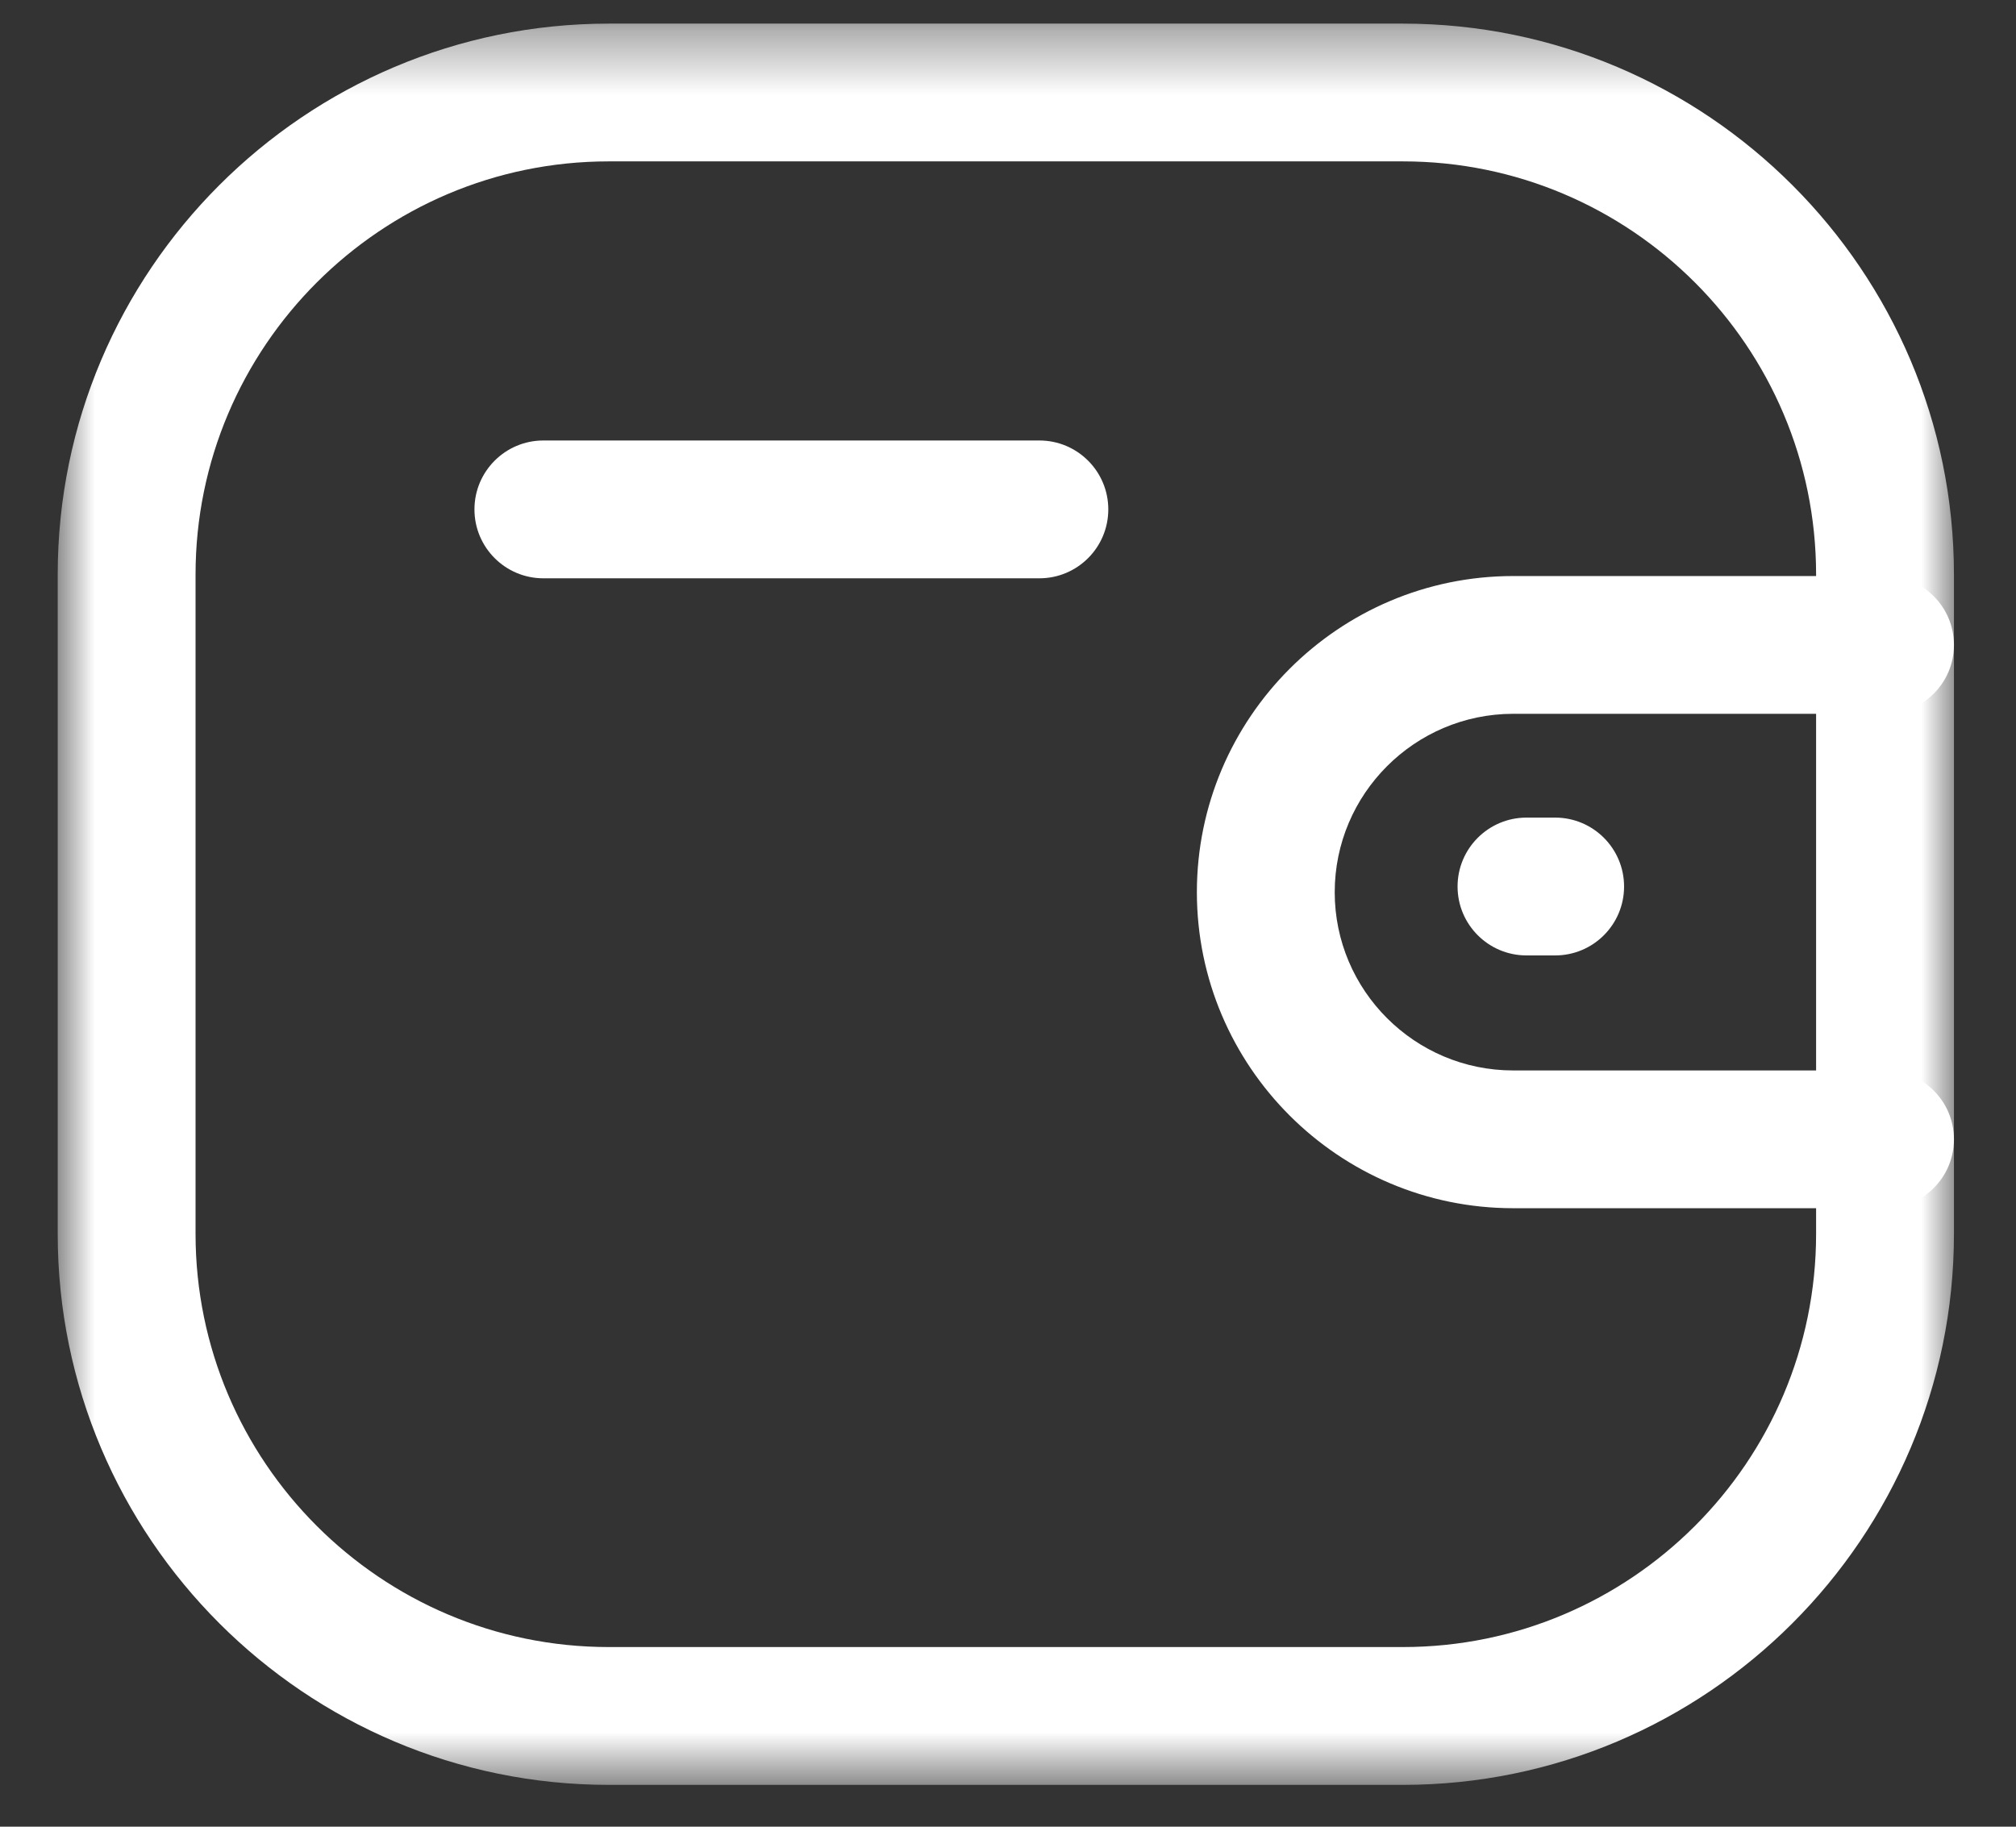
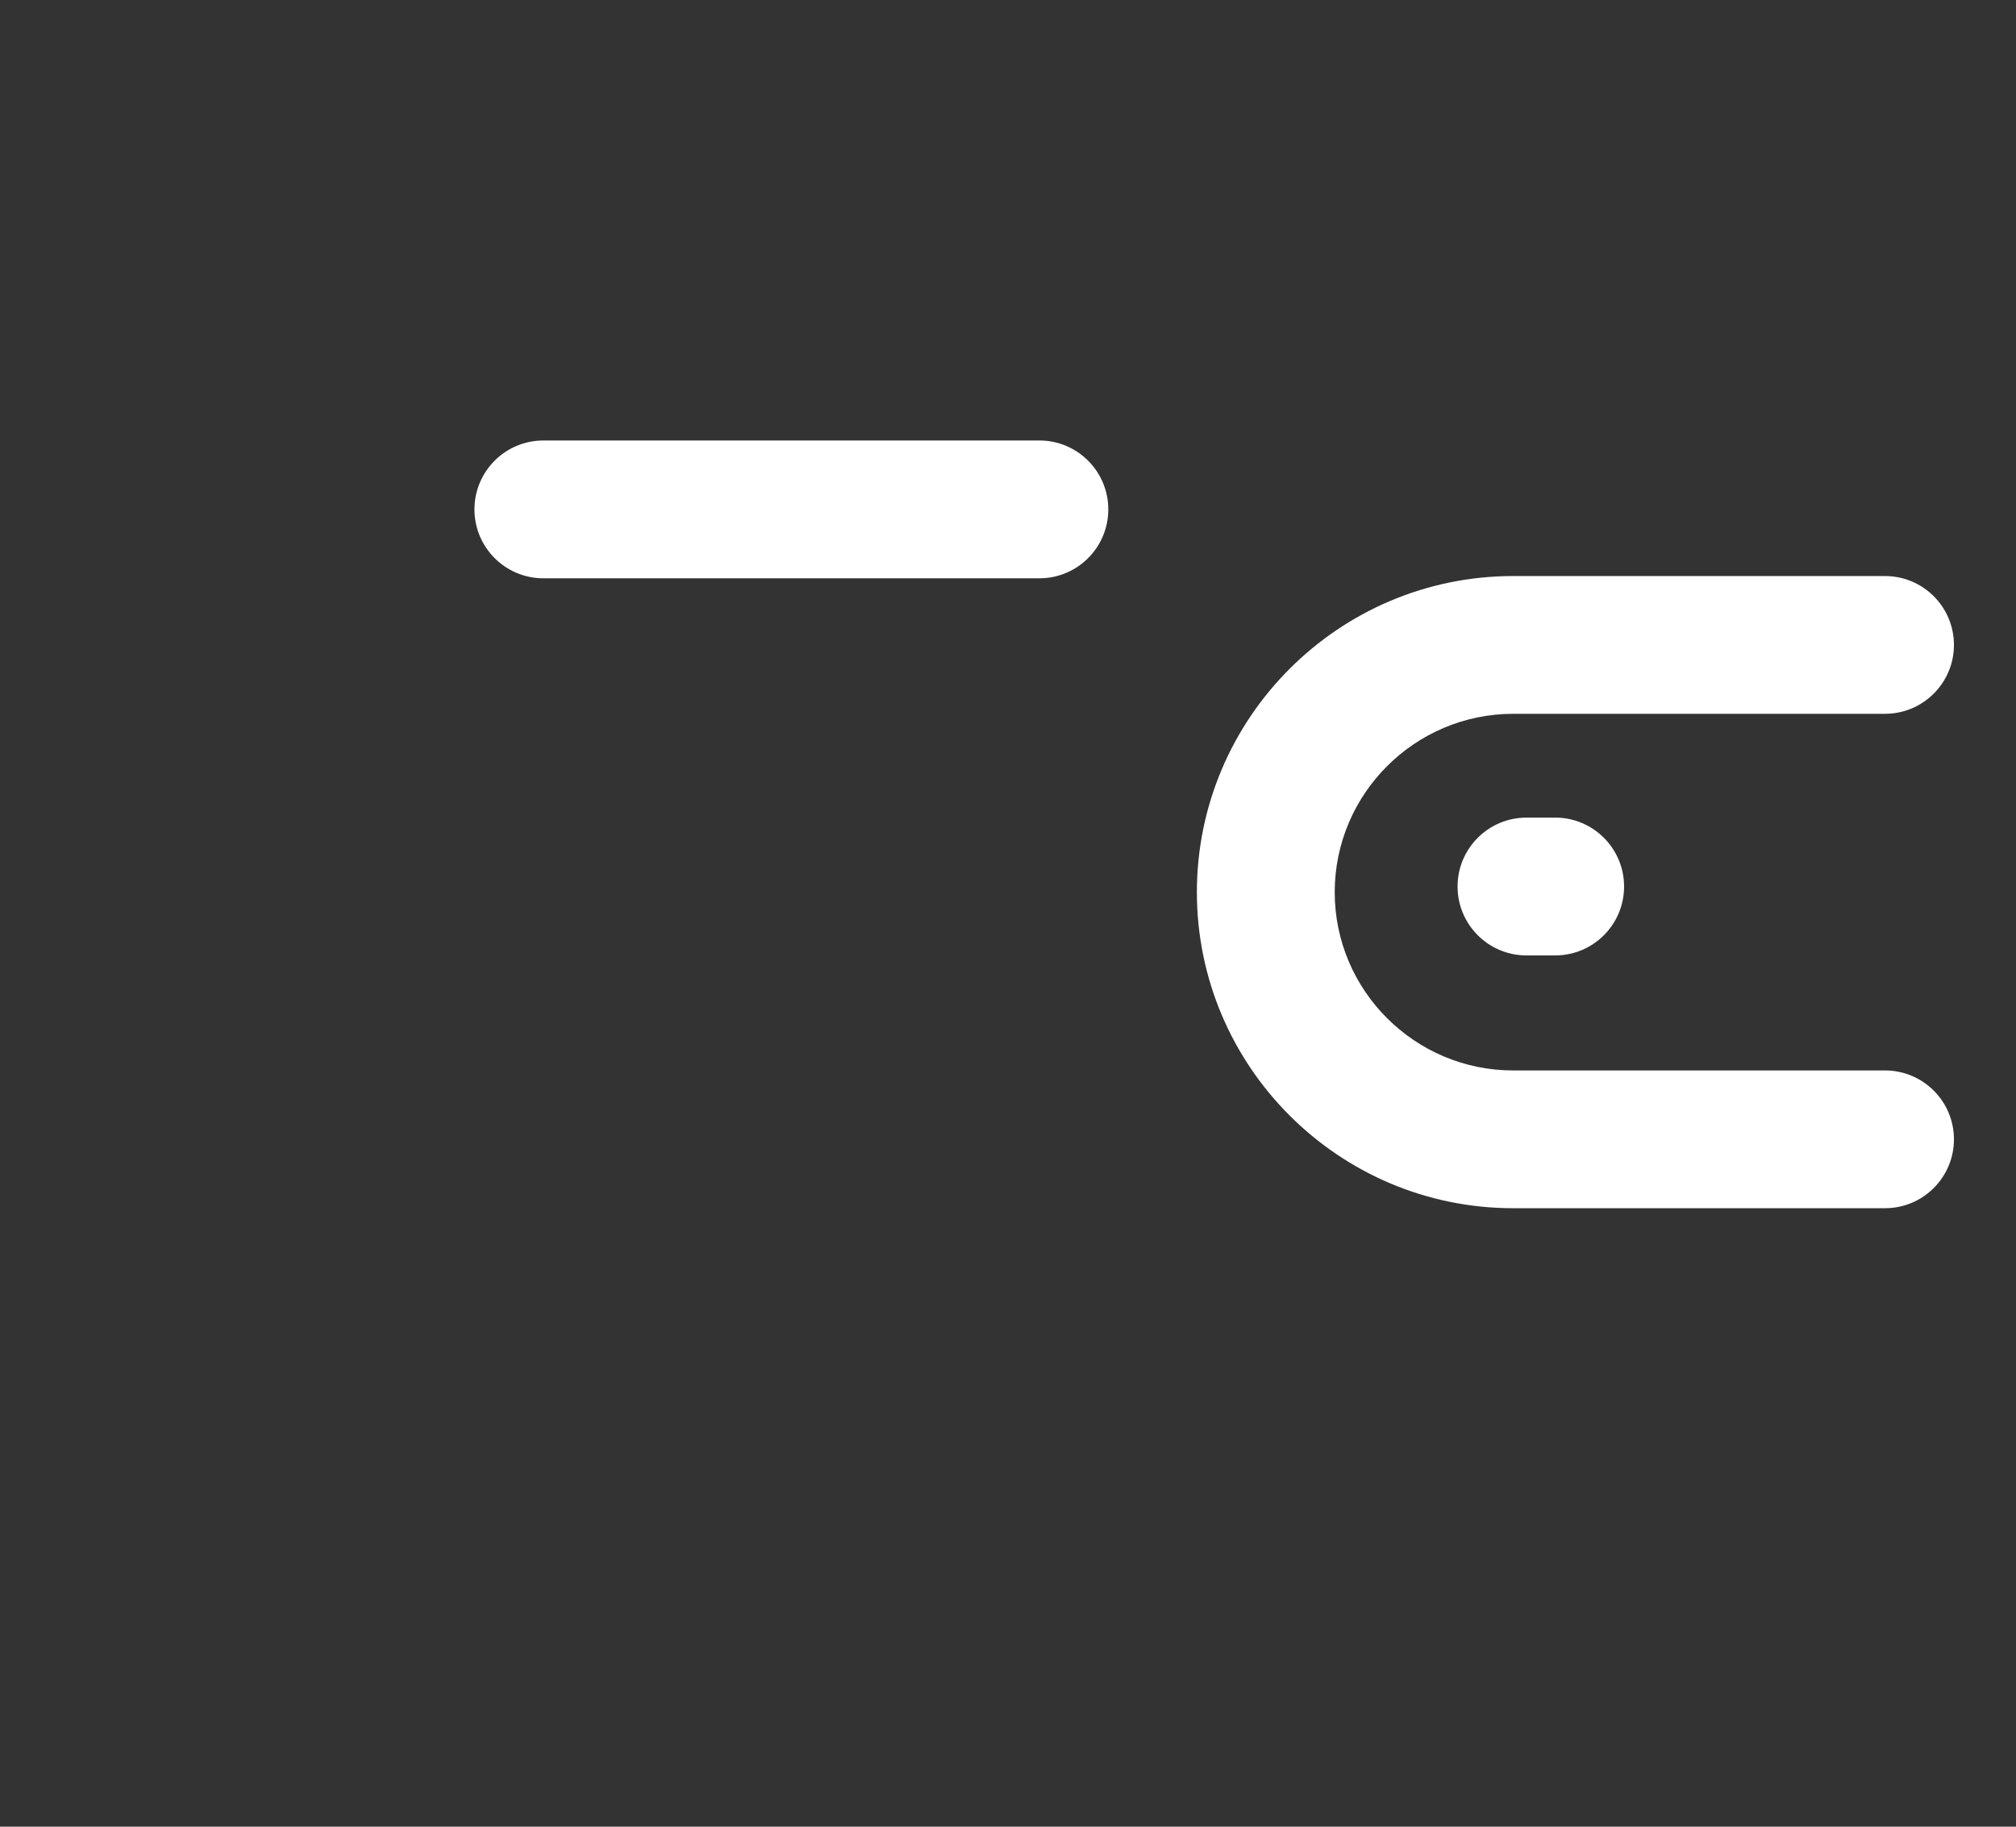
<svg xmlns="http://www.w3.org/2000/svg" width="32" height="29" viewBox="0 0 32 29" fill="none">
  <rect x="0" y="0" width="32" height="29" fill="#333333" stroke="none" />
  <path fill-rule="evenodd" clip-rule="evenodd" d="M29.921 19.181H24.018C21.251 19.181 19 16.931 18.998 14.166C18.998 11.398 21.25 9.146 24.018 9.145H29.921C30.525 9.145 31.015 9.635 31.015 10.239C31.015 10.842 30.525 11.332 29.921 11.332H24.018C22.456 11.334 21.186 12.604 21.186 14.165C21.186 15.724 22.457 16.994 24.018 16.994H29.921C30.525 16.994 31.015 17.484 31.015 18.087C31.015 18.691 30.525 19.181 29.921 19.181" fill="white" />
  <path fill-rule="evenodd" clip-rule="evenodd" d="M24.685 15.168H24.23C23.626 15.168 23.136 14.678 23.136 14.074C23.136 13.47 23.626 12.98 24.23 12.98H24.685C25.289 12.98 25.779 13.47 25.779 14.074C25.779 14.678 25.289 15.168 24.685 15.168" fill="white" />
  <mask id="mask0_2401_358" style="mask-type:luminance" maskUnits="userSpaceOnUse" x="0" y="0" width="32" height="29">
    <path fill-rule="evenodd" clip-rule="evenodd" d="M0.917 0.375H31.015V28.335H0.917V0.375Z" fill="white" />
  </mask>
  <g mask="url(#mask0_2401_358)">
-     <path fill-rule="evenodd" clip-rule="evenodd" d="M9.663 2.562C6.046 2.562 3.104 5.505 3.104 9.122V19.588C3.104 23.205 6.046 26.148 9.663 26.148H22.269C25.886 26.148 28.827 23.205 28.827 19.588V9.122C28.827 5.505 25.886 2.562 22.269 2.562H9.663ZM22.269 28.336H9.663C4.84 28.336 0.916 24.411 0.916 19.588V9.122C0.916 4.298 4.84 0.375 9.663 0.375H22.269C27.092 0.375 31.015 4.298 31.015 9.122V19.588C31.015 24.411 27.092 28.336 22.269 28.336V28.336Z" fill="white" />
-   </g>
+     </g>
  <path fill-rule="evenodd" clip-rule="evenodd" d="M16.498 9.181H8.625C8.021 9.181 7.531 8.691 7.531 8.087C7.531 7.483 8.021 6.993 8.625 6.993H16.498C17.102 6.993 17.592 7.483 17.592 8.087C17.592 8.691 17.102 9.181 16.498 9.181" fill="white" />
</svg>